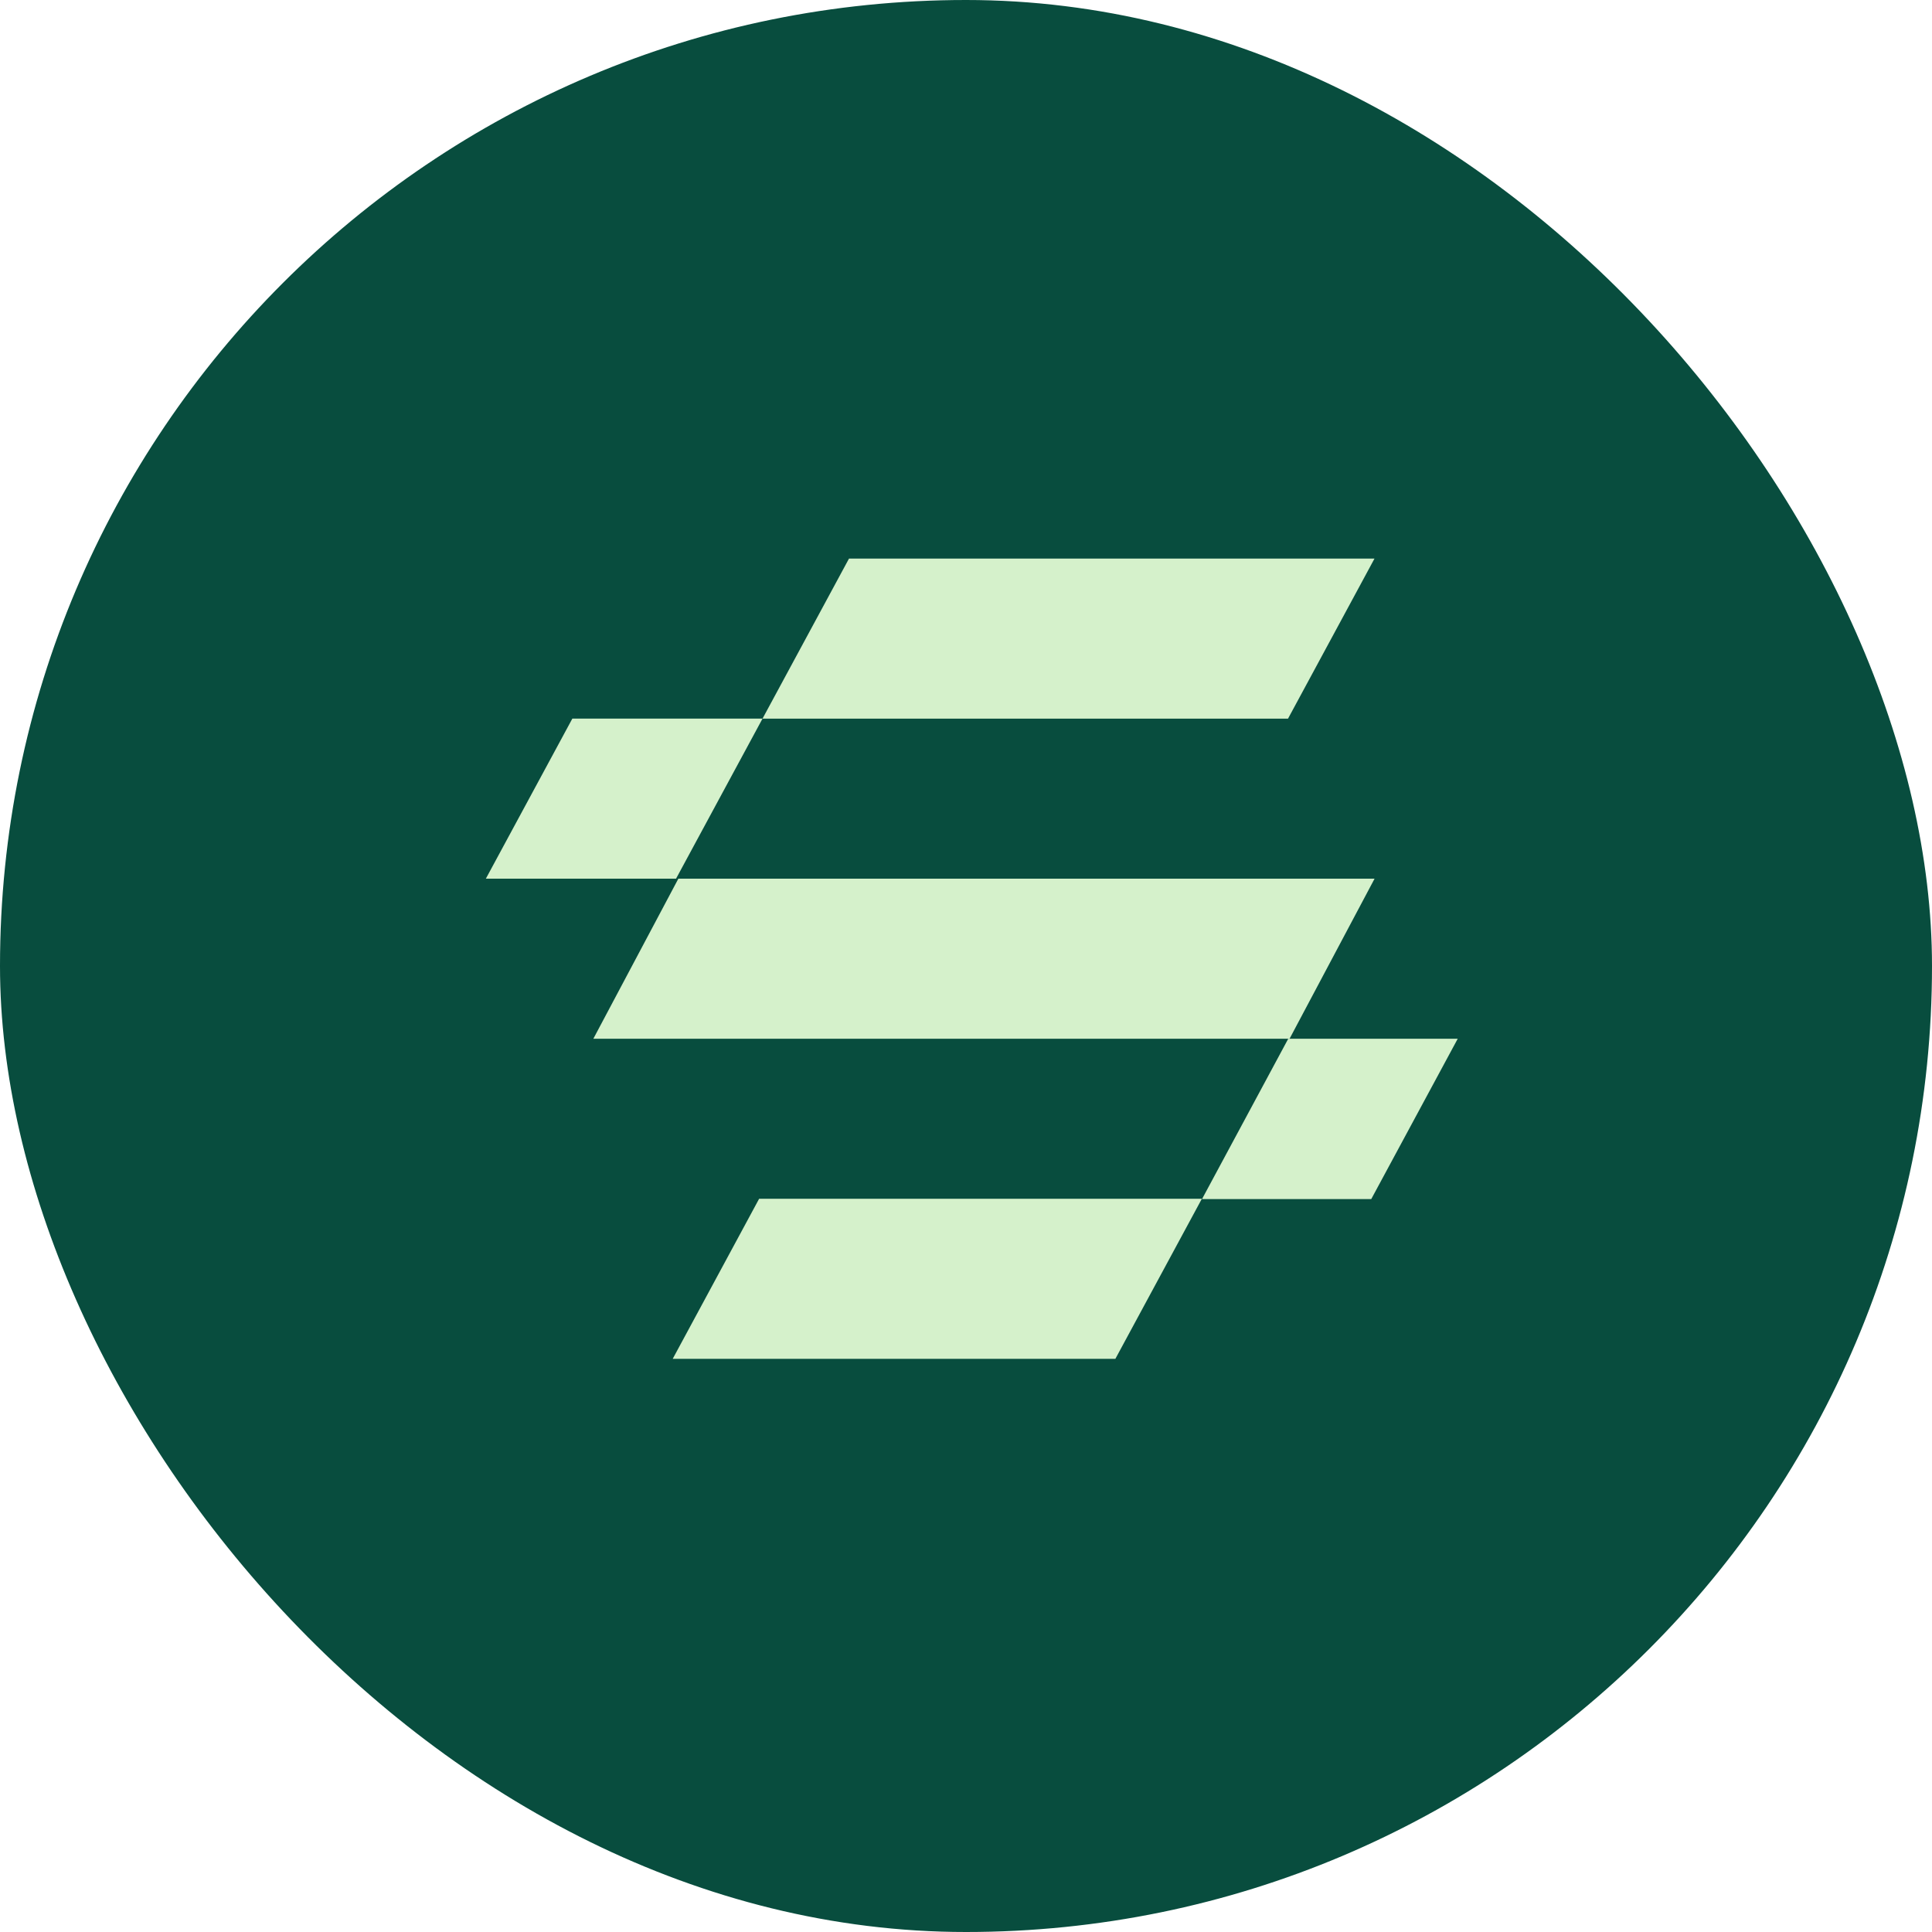
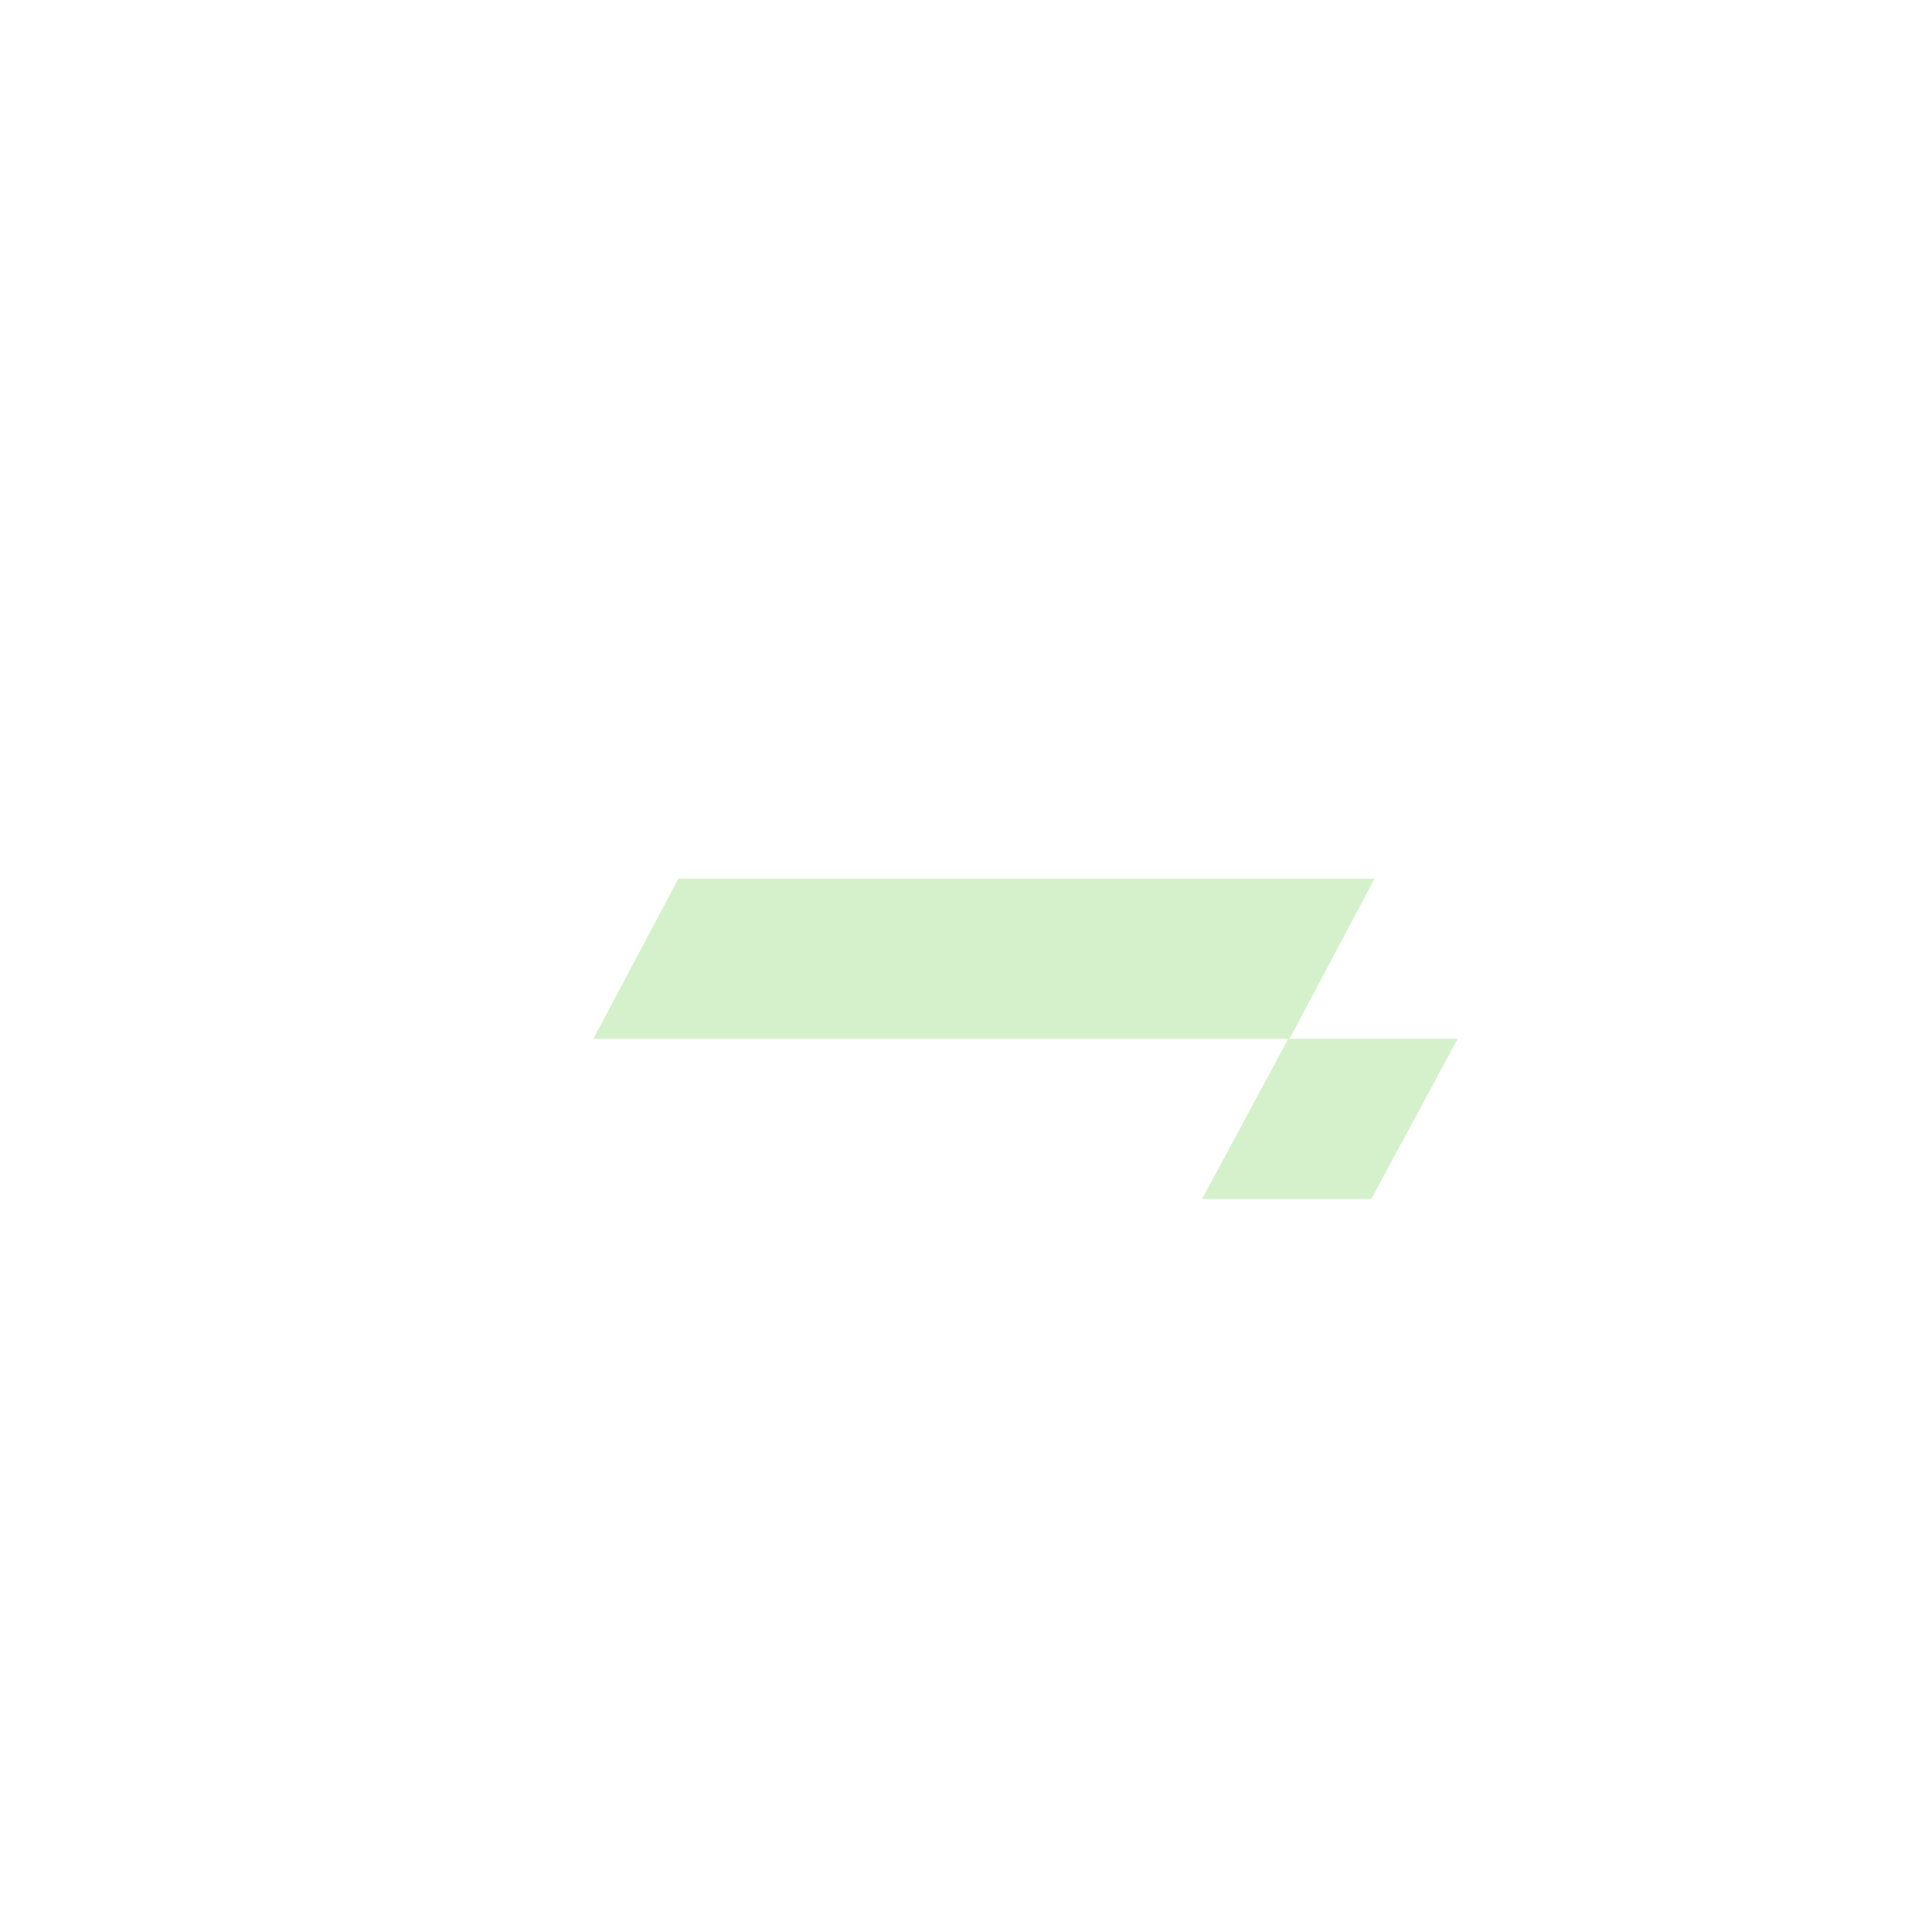
<svg xmlns="http://www.w3.org/2000/svg" width="25" height="25" viewBox="0 0 25 25">
  <g transform="translate(0 -0.191)">
-     <rect width="25" height="25" rx="12.5" transform="translate(0 0.191)" fill="#084d3e" />
-     <path d="M236.528,176h6.8l-1.119,2.071h-6.8Z" transform="translate(-225.542 -168.581)" fill="#d5f1cb" />
-     <path d="M208.771,373.635H214.5l-1.119,2.071h-5.728Z" transform="translate(-198.948 -357.932)" fill="#d5f1cb" />
    <path d="M184.2,274.818h9.009l-1.1,2.071H183.1Z" transform="translate(-175.422 -263.257)" fill="#d5f1cb" />
-     <path d="M151.119,225.409h2.461l-1.119,2.071H150Z" transform="translate(-143.713 -215.919)" fill="#d5f1cb" />
    <path d="M372.116,324.225h2.193L373.19,326.3H371Z" transform="translate(-355.446 -310.593)" fill="#d5f1cb" />
  </g>
</svg>